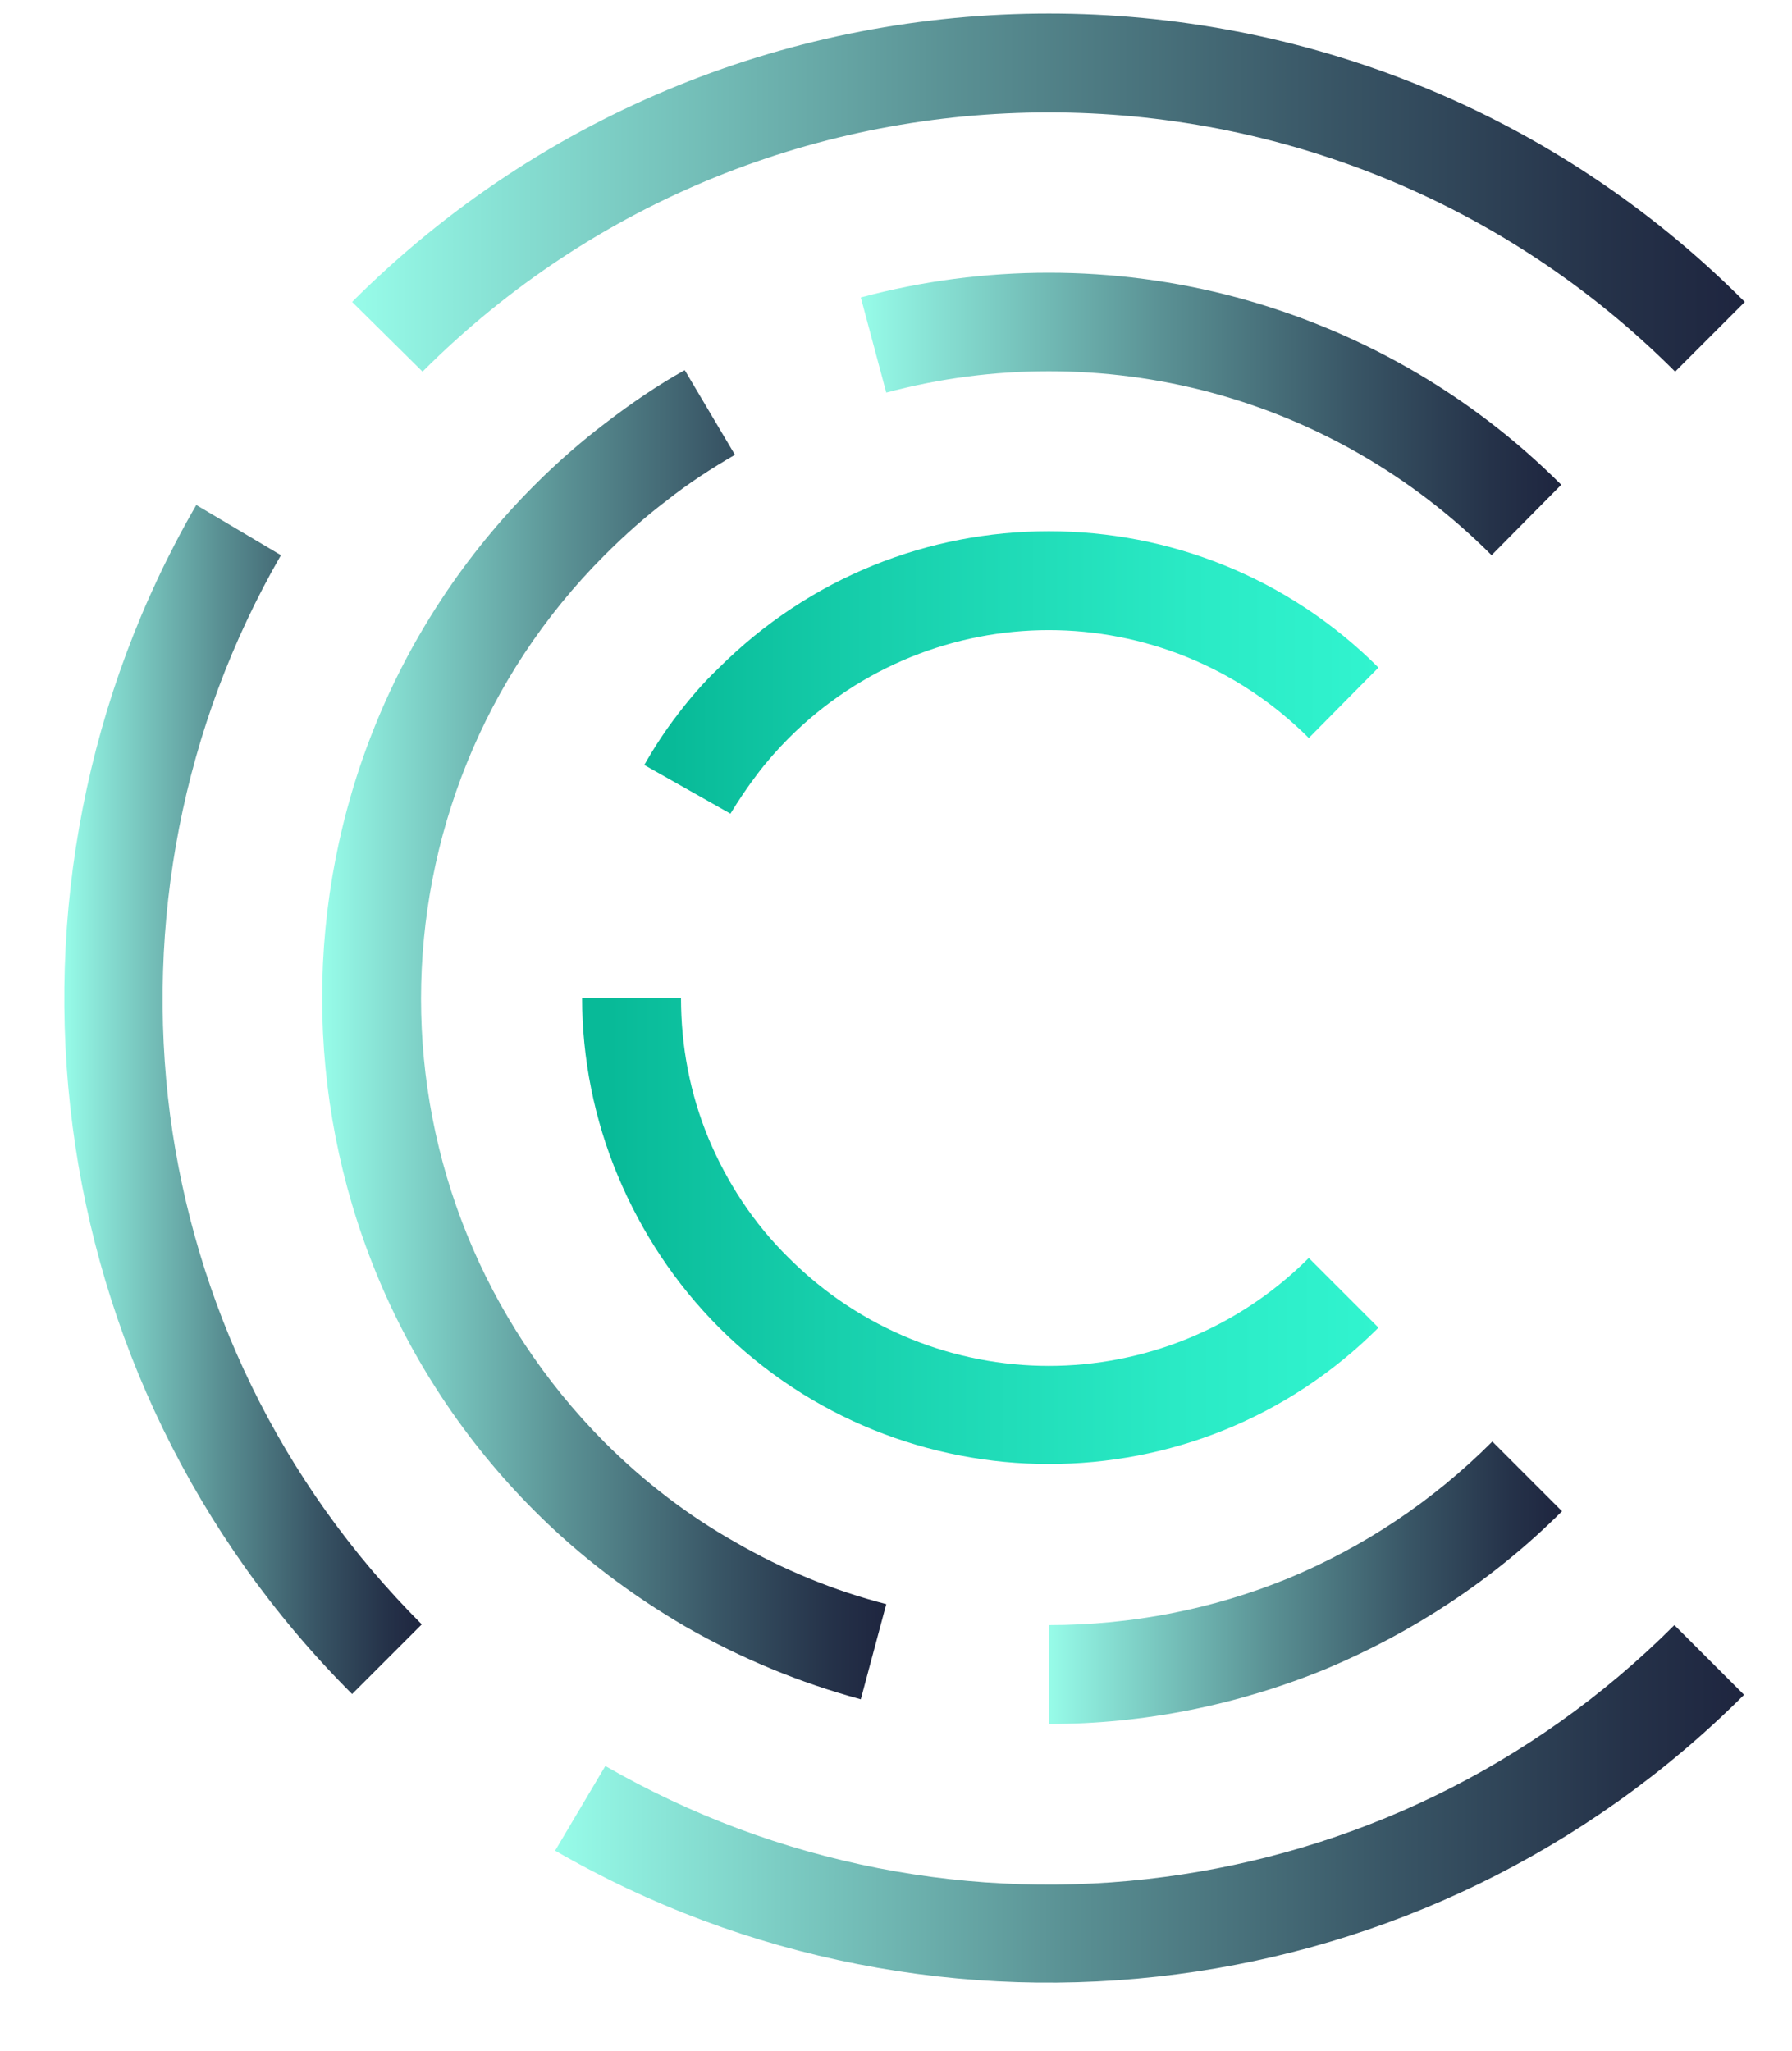
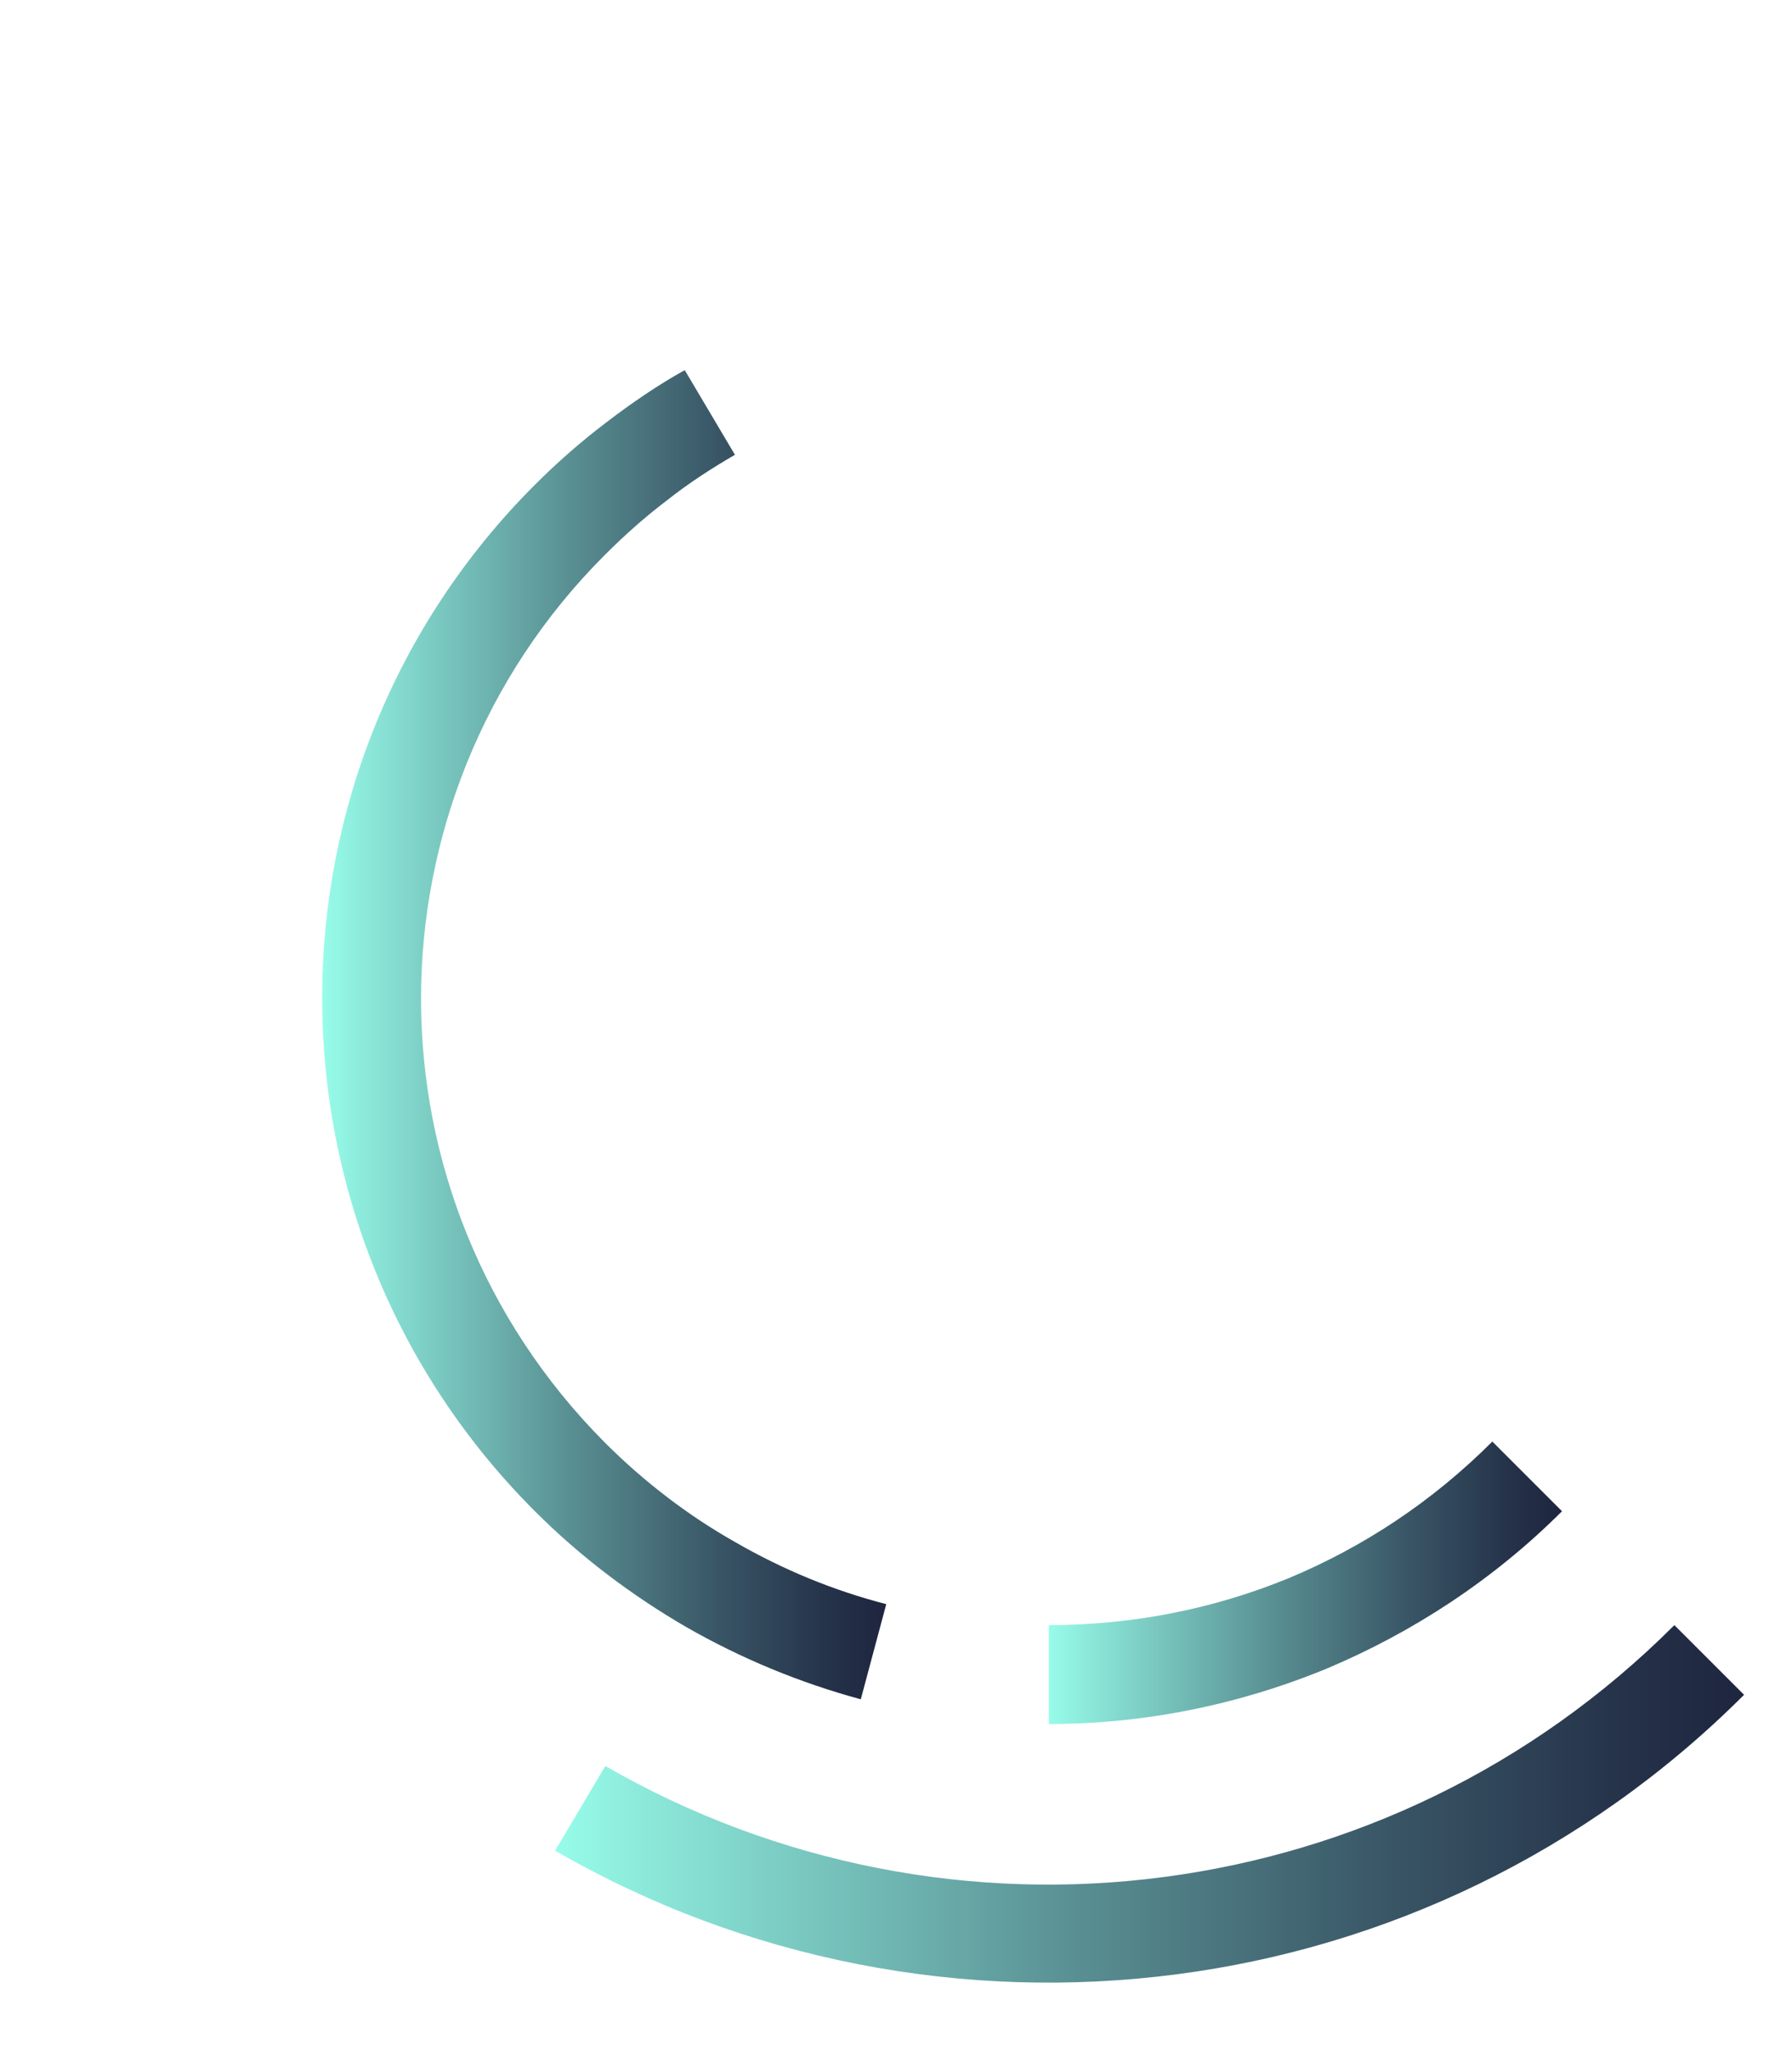
<svg xmlns="http://www.w3.org/2000/svg" version="1.1" id="Layer_1" x="0px" y="0px" viewBox="0 0 239.2 273.7" style="enable-background:new 0 0 239.2 273.7;" xml:space="preserve">
  <style type="text/css">
	.st0{fill-rule:evenodd;clip-rule:evenodd;fill:url(#SVGID_1_);}
	.st1{fill-rule:evenodd;clip-rule:evenodd;fill:url(#SVGID_00000098929852513001690860000009232966642765819021_);}
	.st2{fill-rule:evenodd;clip-rule:evenodd;fill:url(#SVGID_00000029741987525785774580000006591644391709351312_);}
	.st3{fill-rule:evenodd;clip-rule:evenodd;fill:url(#SVGID_00000095330111654700095600000005946246608826248326_);}
	.st4{fill-rule:evenodd;clip-rule:evenodd;fill:url(#SVGID_00000021801841623113739220000002220754152610671237_);}
	.st5{fill-rule:evenodd;clip-rule:evenodd;fill:url(#SVGID_00000096021198607842858200000010379594464250031002_);}
	.st6{fill-rule:evenodd;clip-rule:evenodd;fill:url(#SVGID_00000069369048144179094600000015554882450123169187_);}
	.st7{fill-rule:evenodd;clip-rule:evenodd;fill:url(#SVGID_00000152948548762905273090000001286623014832952489_);}
</style>
  <g id="a">
</g>
  <linearGradient id="SVGID_1_" gradientUnits="userSpaceOnUse" x1="74.221" y1="72.344" x2="232.891" y2="72.344" gradientTransform="matrix(1 0 0 -1 0 313.09)">
    <stop offset="0" style="stop-color:#97FCE9" />
    <stop offset="0.11" style="stop-color:#87E0D3" />
    <stop offset="0.43" style="stop-color:#5A9194" />
    <stop offset="0.7" style="stop-color:#395666" />
    <stop offset="0.9" style="stop-color:#253249" />
    <stop offset="1" style="stop-color:#1E253F" />
  </linearGradient>
  <path class="st0" d="M80.8,235.7c22.9,13.2,49.2,18.2,74.7,14.8c24.9-3.3,48.9-14.5,68-33.6l9.3,9.3c-21.2,21.2-48,33.7-75.7,37.3  c-28.3,3.7-57.6-1.8-83-16.5L80.8,235.7L80.8,235.7z" />
  <linearGradient id="SVGID_00000094579150553469769010000014027885767692514432_" gradientUnits="userSpaceOnUse" x1="8.538" y1="166.261" x2="56.341" y2="166.261" gradientTransform="matrix(1 0 0 -1 0 313.09)">
    <stop offset="0" style="stop-color:#97FCE9" />
    <stop offset="0.11" style="stop-color:#87E0D3" />
    <stop offset="0.43" style="stop-color:#5A9194" />
    <stop offset="0.7" style="stop-color:#395666" />
    <stop offset="0.9" style="stop-color:#253249" />
    <stop offset="1" style="stop-color:#1E253F" />
  </linearGradient>
-   <path style="fill-rule:evenodd;clip-rule:evenodd;fill:url(#SVGID_00000094579150553469769010000014027885767692514432_);" d="  M37.5,74.1C24.3,97,19.4,123.3,22.7,148.8c3.3,24.9,14.5,48.9,33.6,68l-9.3,9.3c-21.2-21.2-33.7-48-37.3-75.7  c-3.7-28.3,1.8-57.6,16.5-83L37.5,74.1L37.5,74.1z" />
  <linearGradient id="SVGID_00000039840810579437658980000006164396623499475347_" gradientUnits="userSpaceOnUse" x1="114.881" y1="257.879" x2="208.441" y2="257.879" gradientTransform="matrix(1 0 0 -1 0 313.09)">
    <stop offset="0" style="stop-color:#97FCE9" />
    <stop offset="0.11" style="stop-color:#87E0D3" />
    <stop offset="0.43" style="stop-color:#5A9194" />
    <stop offset="0.7" style="stop-color:#395666" />
    <stop offset="0.9" style="stop-color:#253249" />
    <stop offset="1" style="stop-color:#1E253F" />
  </linearGradient>
-   <path style="fill-rule:evenodd;clip-rule:evenodd;fill:url(#SVGID_00000039840810579437658980000006164396623499475347_);" d="  M199.1,74.1c-10.8-10.8-23.7-18-37.4-21.7c-14.2-3.8-29.2-3.8-43.4,0l-3.4-12.7c16.4-4.4,33.8-4.4,50.2,0  c15.9,4.3,30.9,12.6,43.3,25L199.1,74.1L199.1,74.1z" />
  <linearGradient id="SVGID_00000116216767674675872480000011027346270886122932_" gradientUnits="userSpaceOnUse" x1="139.951" y1="101.846" x2="208.451" y2="101.846" gradientTransform="matrix(1 0 0 -1 0 313.09)">
    <stop offset="0" style="stop-color:#97FCE9" />
    <stop offset="0.11" style="stop-color:#87E0D3" />
    <stop offset="0.43" style="stop-color:#5A9194" />
    <stop offset="0.7" style="stop-color:#395666" />
    <stop offset="0.9" style="stop-color:#253249" />
    <stop offset="1" style="stop-color:#1E253F" />
  </linearGradient>
  <path style="fill-rule:evenodd;clip-rule:evenodd;fill:url(#SVGID_00000116216767674675872480000011027346270886122932_);" d="  M140,216.9c11,0,21.9-2.1,32.1-6.3c9.8-4.1,19-10.1,27.1-18.2l9.3,9.3c-9.2,9.2-20,16.2-31.4,21c-11.9,4.9-24.5,7.4-37.1,7.4  L140,216.9L140,216.9z" />
  <linearGradient id="SVGID_00000103258686950242956550000009189296120636901261_" gradientUnits="userSpaceOnUse" x1="43.101" y1="175.026" x2="118.291" y2="175.026" gradientTransform="matrix(1 0 0 -1 0 313.09)">
    <stop offset="0" style="stop-color:#97FCE9" />
    <stop offset="0.11" style="stop-color:#87E0D3" />
    <stop offset="0.43" style="stop-color:#5A9194" />
    <stop offset="0.7" style="stop-color:#395666" />
    <stop offset="0.9" style="stop-color:#253249" />
    <stop offset="1" style="stop-color:#1E253F" />
  </linearGradient>
  <path style="fill-rule:evenodd;clip-rule:evenodd;fill:url(#SVGID_00000103258686950242956550000009189296120636901261_);" d="  M98.1,60.7c-3.1,1.8-6.2,3.8-9.1,6.1c-2.9,2.2-5.6,4.6-8.3,7.3h0c-16.3,16.3-24.5,37.8-24.5,59.2s8.2,42.8,24.5,59.2  c5.3,5.3,11.2,9.8,17.4,13.3c6.4,3.7,13.2,6.5,20.2,8.3l-3.4,12.7c-8.1-2.2-15.9-5.4-23.4-9.7c-7.2-4.2-14-9.3-20.1-15.4  c-18.9-18.9-28.4-43.7-28.4-68.5s9.5-49.6,28.4-68.5h0c3-3,6.2-5.8,9.5-8.3c3.4-2.6,6.9-5,10.5-7L98.1,60.7L98.1,60.7z" />
  <linearGradient id="SVGID_00000073708441666929970770000010779531404820172176_" gradientUnits="userSpaceOnUse" x1="86.021" y1="89.799" x2="184.021" y2="89.799">
    <stop offset="3.631297e-02" style="stop-color:#08BA98" />
    <stop offset="0.313" style="stop-color:#17CFAC" />
    <stop offset="0.746" style="stop-color:#2AEAC5" />
    <stop offset="1" style="stop-color:#31F4CF" />
  </linearGradient>
-   <path style="fill-rule:evenodd;clip-rule:evenodd;fill:url(#SVGID_00000073708441666929970770000010779531404820172176_);" d="  M174.7,98.5c-9.6-9.6-22.2-14.4-34.7-14.4s-25.1,4.8-34.7,14.4h0c-1.5,1.5-3,3.2-4.2,4.8c-1.3,1.7-2.5,3.5-3.6,5.3L86,102.1  c1.3-2.3,2.8-4.6,4.5-6.8c1.6-2.1,3.4-4.2,5.4-6.1h0C108.1,77,124,70.9,140,70.9s31.9,6.1,44,18.2L174.7,98.5L174.7,98.5z" />
  <linearGradient id="SVGID_00000084494288073355951130000013788043596544128959_" gradientUnits="userSpaceOnUse" x1="77.641" y1="164.364" x2="183.991" y2="164.364">
    <stop offset="3.631297e-02" style="stop-color:#08BA98" />
    <stop offset="0.313" style="stop-color:#17CFAC" />
    <stop offset="0.746" style="stop-color:#2AEAC5" />
    <stop offset="1" style="stop-color:#31F4CF" />
  </linearGradient>
-   <path style="fill-rule:evenodd;clip-rule:evenodd;fill:url(#SVGID_00000084494288073355951130000013788043596544128959_);" d="  M90.9,133.2c0,6.4,1.2,12.8,3.7,18.8c2.4,5.7,5.9,11.2,10.7,15.9c9.6,9.6,22.2,14.4,34.7,14.4s25.1-4.8,34.7-14.4l9.3,9.3  c-12.2,12.2-28.1,18.2-44,18.2s-31.9-6.1-44-18.2c-5.9-5.9-10.4-12.8-13.5-20.2c-3.2-7.6-4.8-15.8-4.8-23.8L90.9,133.2L90.9,133.2z" />
  <linearGradient id="SVGID_00000013873433446398961470000006527448047602633882_" gradientUnits="userSpaceOnUse" x1="47.011" y1="287.386" x2="232.891" y2="287.386" gradientTransform="matrix(1 0 0 -1 0 313.09)">
    <stop offset="0" style="stop-color:#97FCE9" />
    <stop offset="0.11" style="stop-color:#87E0D3" />
    <stop offset="0.43" style="stop-color:#5A9194" />
    <stop offset="0.7" style="stop-color:#395666" />
    <stop offset="0.9" style="stop-color:#253249" />
    <stop offset="1" style="stop-color:#1E253F" />
  </linearGradient>
-   <path style="fill-rule:evenodd;clip-rule:evenodd;fill:url(#SVGID_00000013873433446398961470000006527448047602633882_);" d="  M223.6,49.6C200.5,26.5,170.2,15,140,15v0c-30.3,0-60.5,11.5-83.6,34.6L47,40.3C72.7,14.6,106.3,1.8,140,1.8v0  c33.7,0,67.3,12.8,92.9,38.5L223.6,49.6L223.6,49.6z" />
  <g id="i">
</g>
</svg>